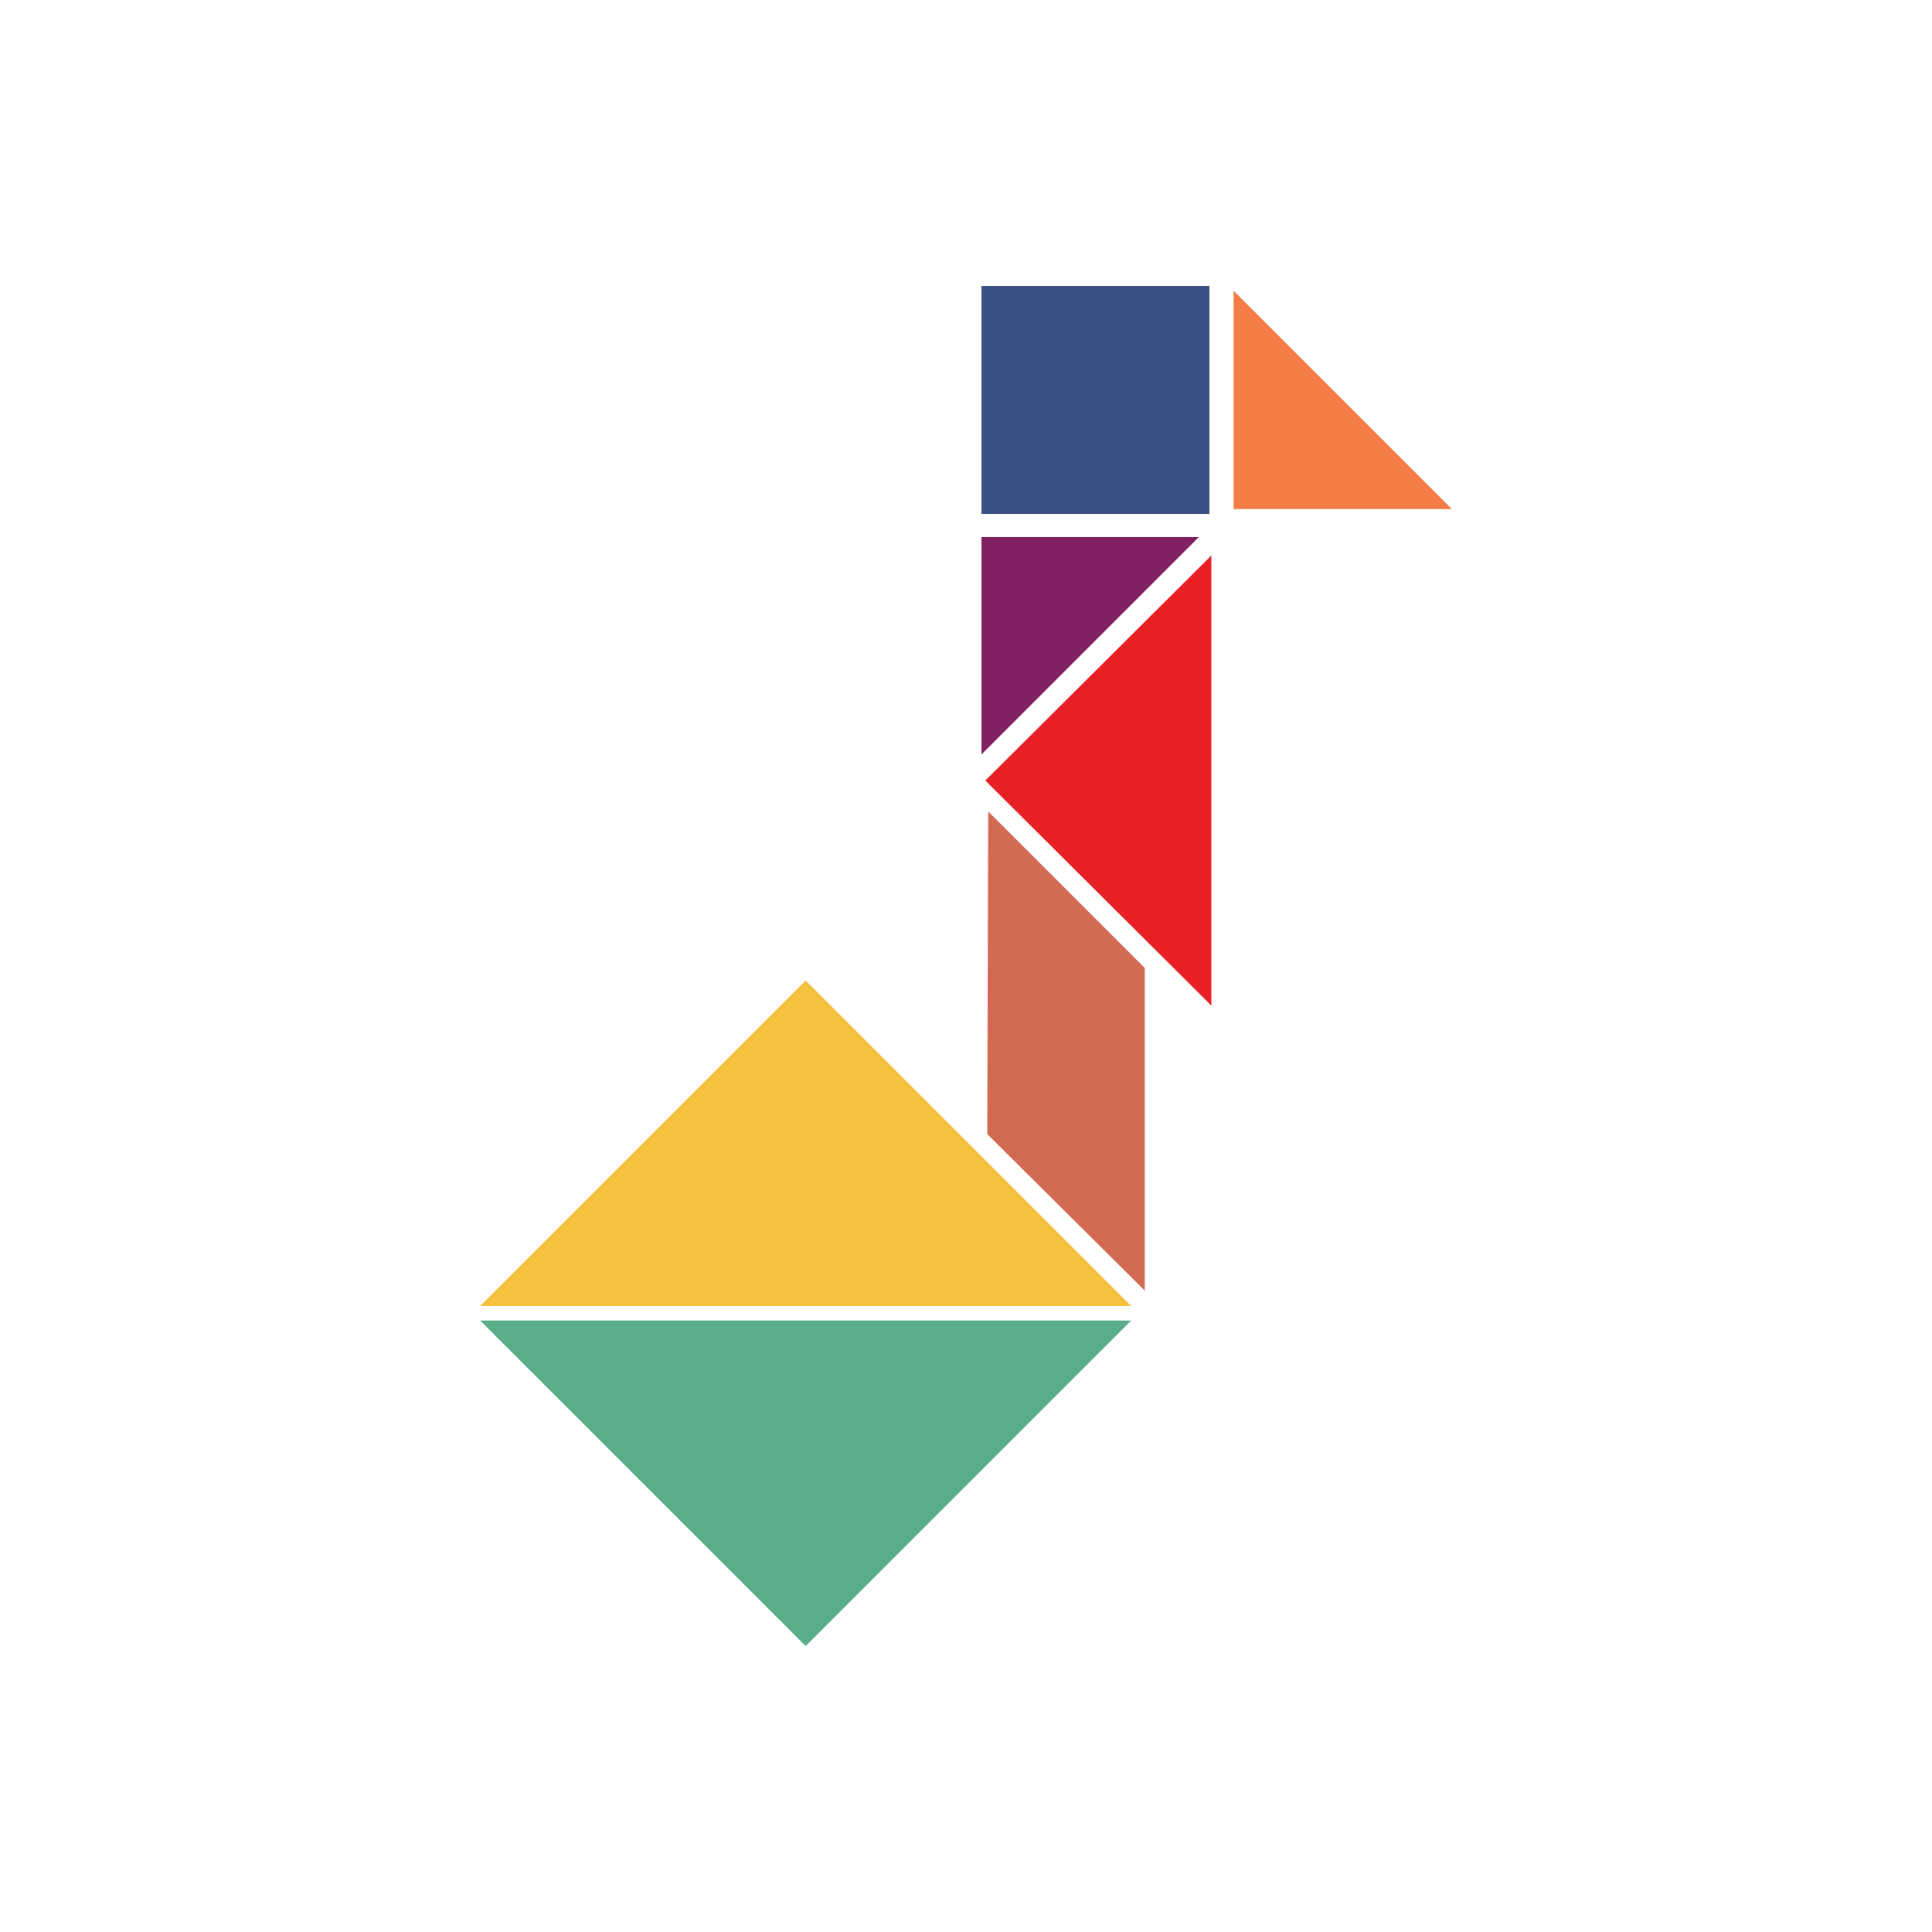
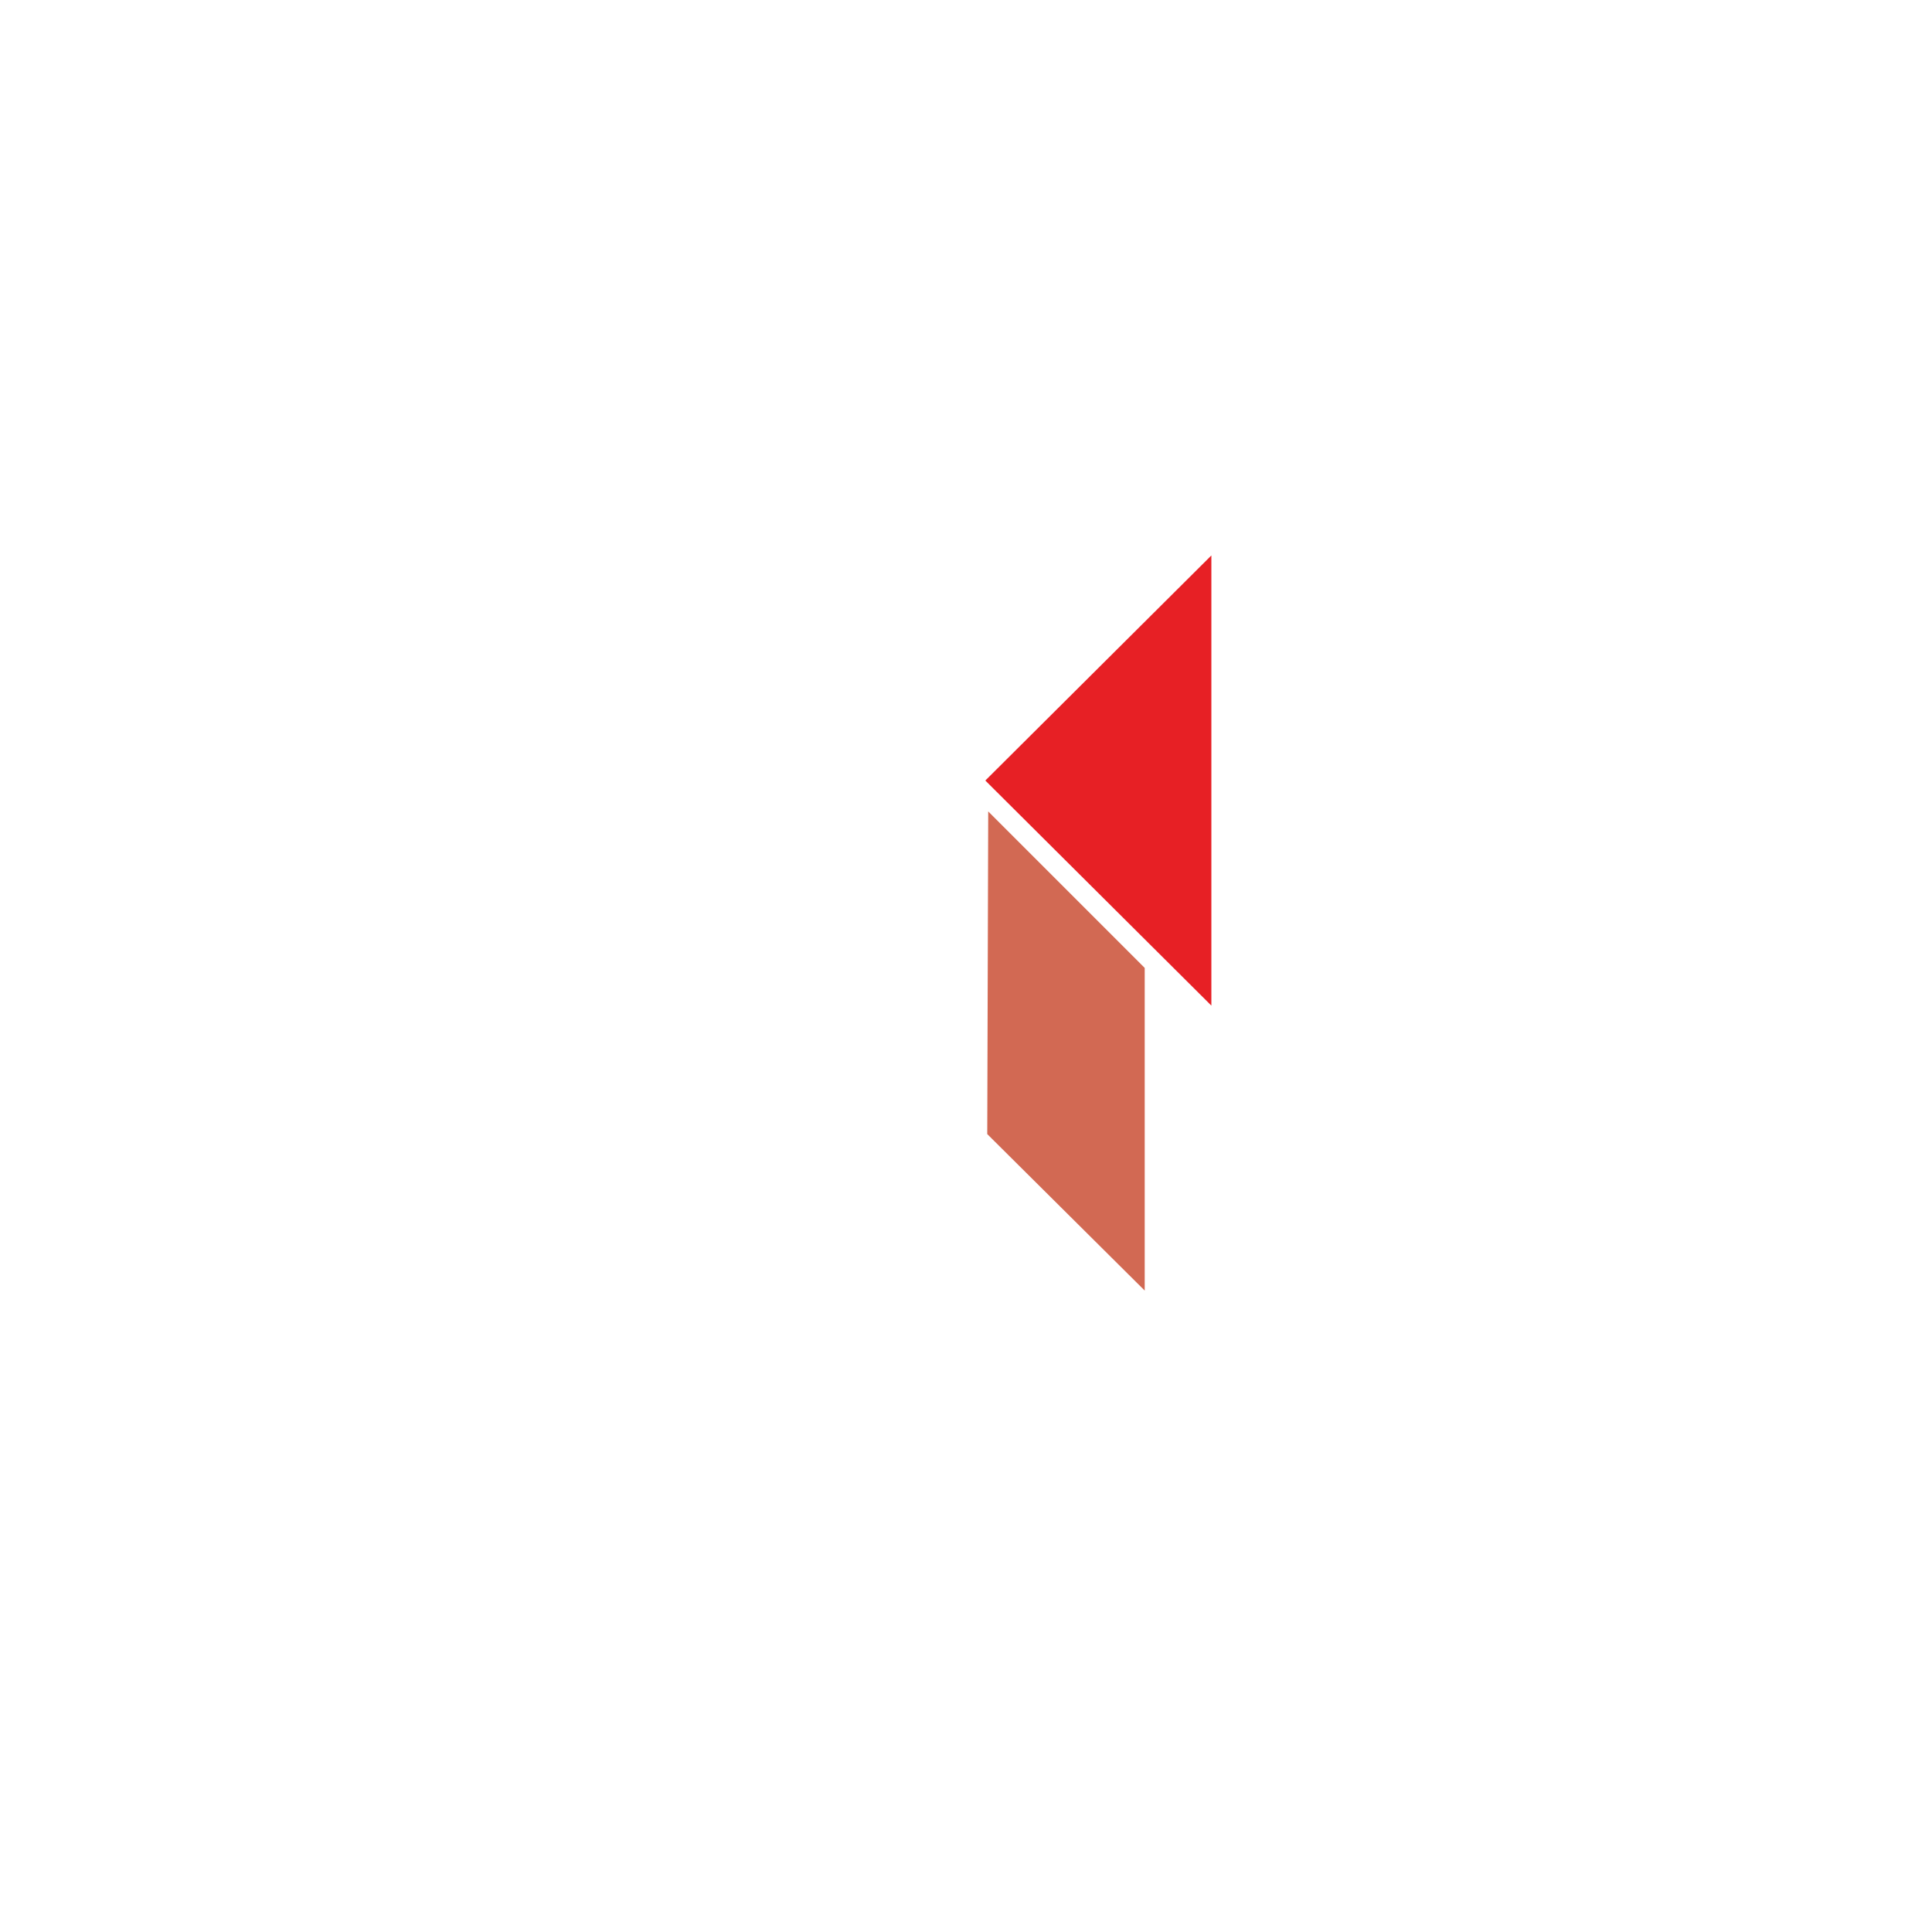
<svg xmlns="http://www.w3.org/2000/svg" version="1.1" id="Layer_1" x="0px" y="0px" viewBox="0 0 200 200" style="enable-background:new 0 0 200 200;" xml:space="preserve">
  <style type="text/css">
	.st0{fill:#5AAE8A;}
	.st1{fill:#F3C13E;}
	.st2{fill:#D26953;}
	.st3{fill:#802060;}
	.st4{fill:#F37D44;}
	.st5{fill:#E72025;}
	.st6{fill:#3C5284;}
</style>
  <g>
-     <polygon class="st0" points="49.7,136.7 117.1,136.7 83.4,170.4 66.2,153.2 66.2,153.2 66.2,153.2  " />
-     <polygon class="st1" points="117.1,135.2 49.7,135.2 83.4,101.5  " />
    <polygon class="st2" points="102.2,117.4 118.5,133.6 118.5,100.2 102.3,84  " />
-     <polygon class="st3" points="101.6,78.1 101.6,55.6 124.1,55.6  " />
-     <polygon class="st4" points="127.7,52.7 127.7,30.1 150.3,52.7  " />
    <path class="st5" d="M125.4,57.5l0,23.2c0,0,0,0,0,0c0,0,0,0,0,0c0,0,0,0,0,0.1l0,23.3L102,80.8L125.4,57.5z" />
-     <rect x="101.6" y="29.6" class="st6" width="23.6" height="23.6" />
  </g>
</svg>